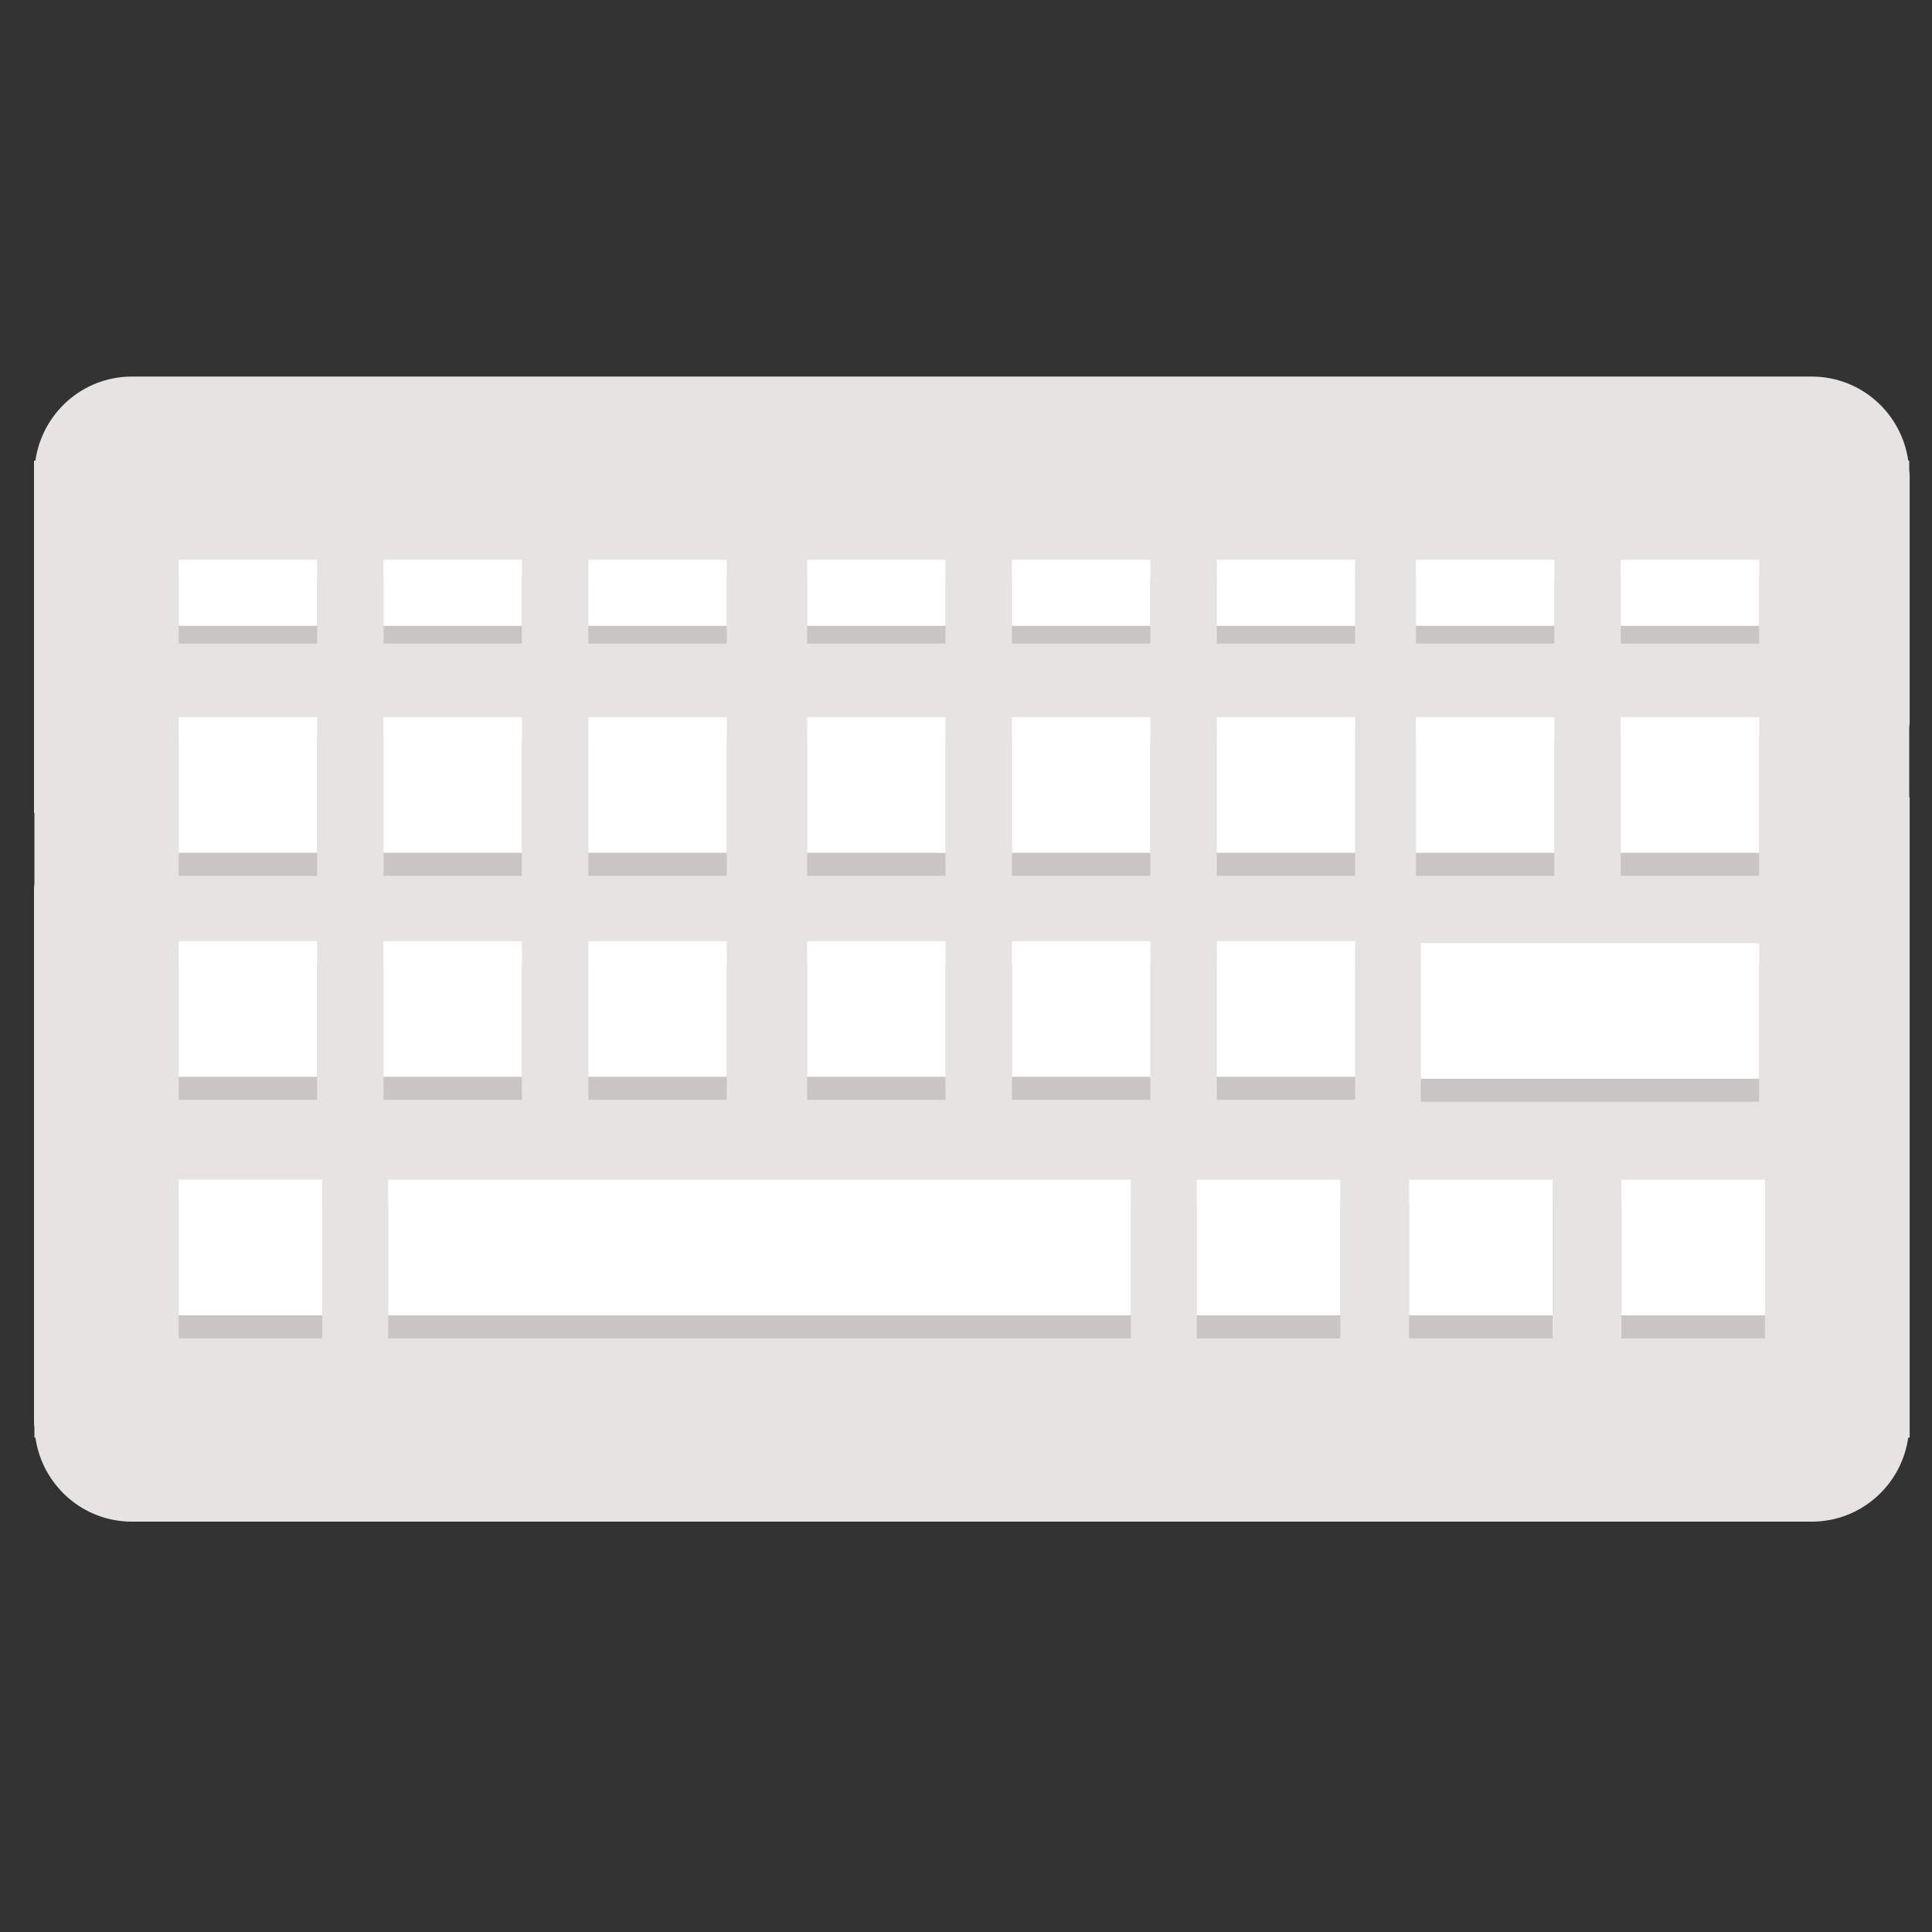
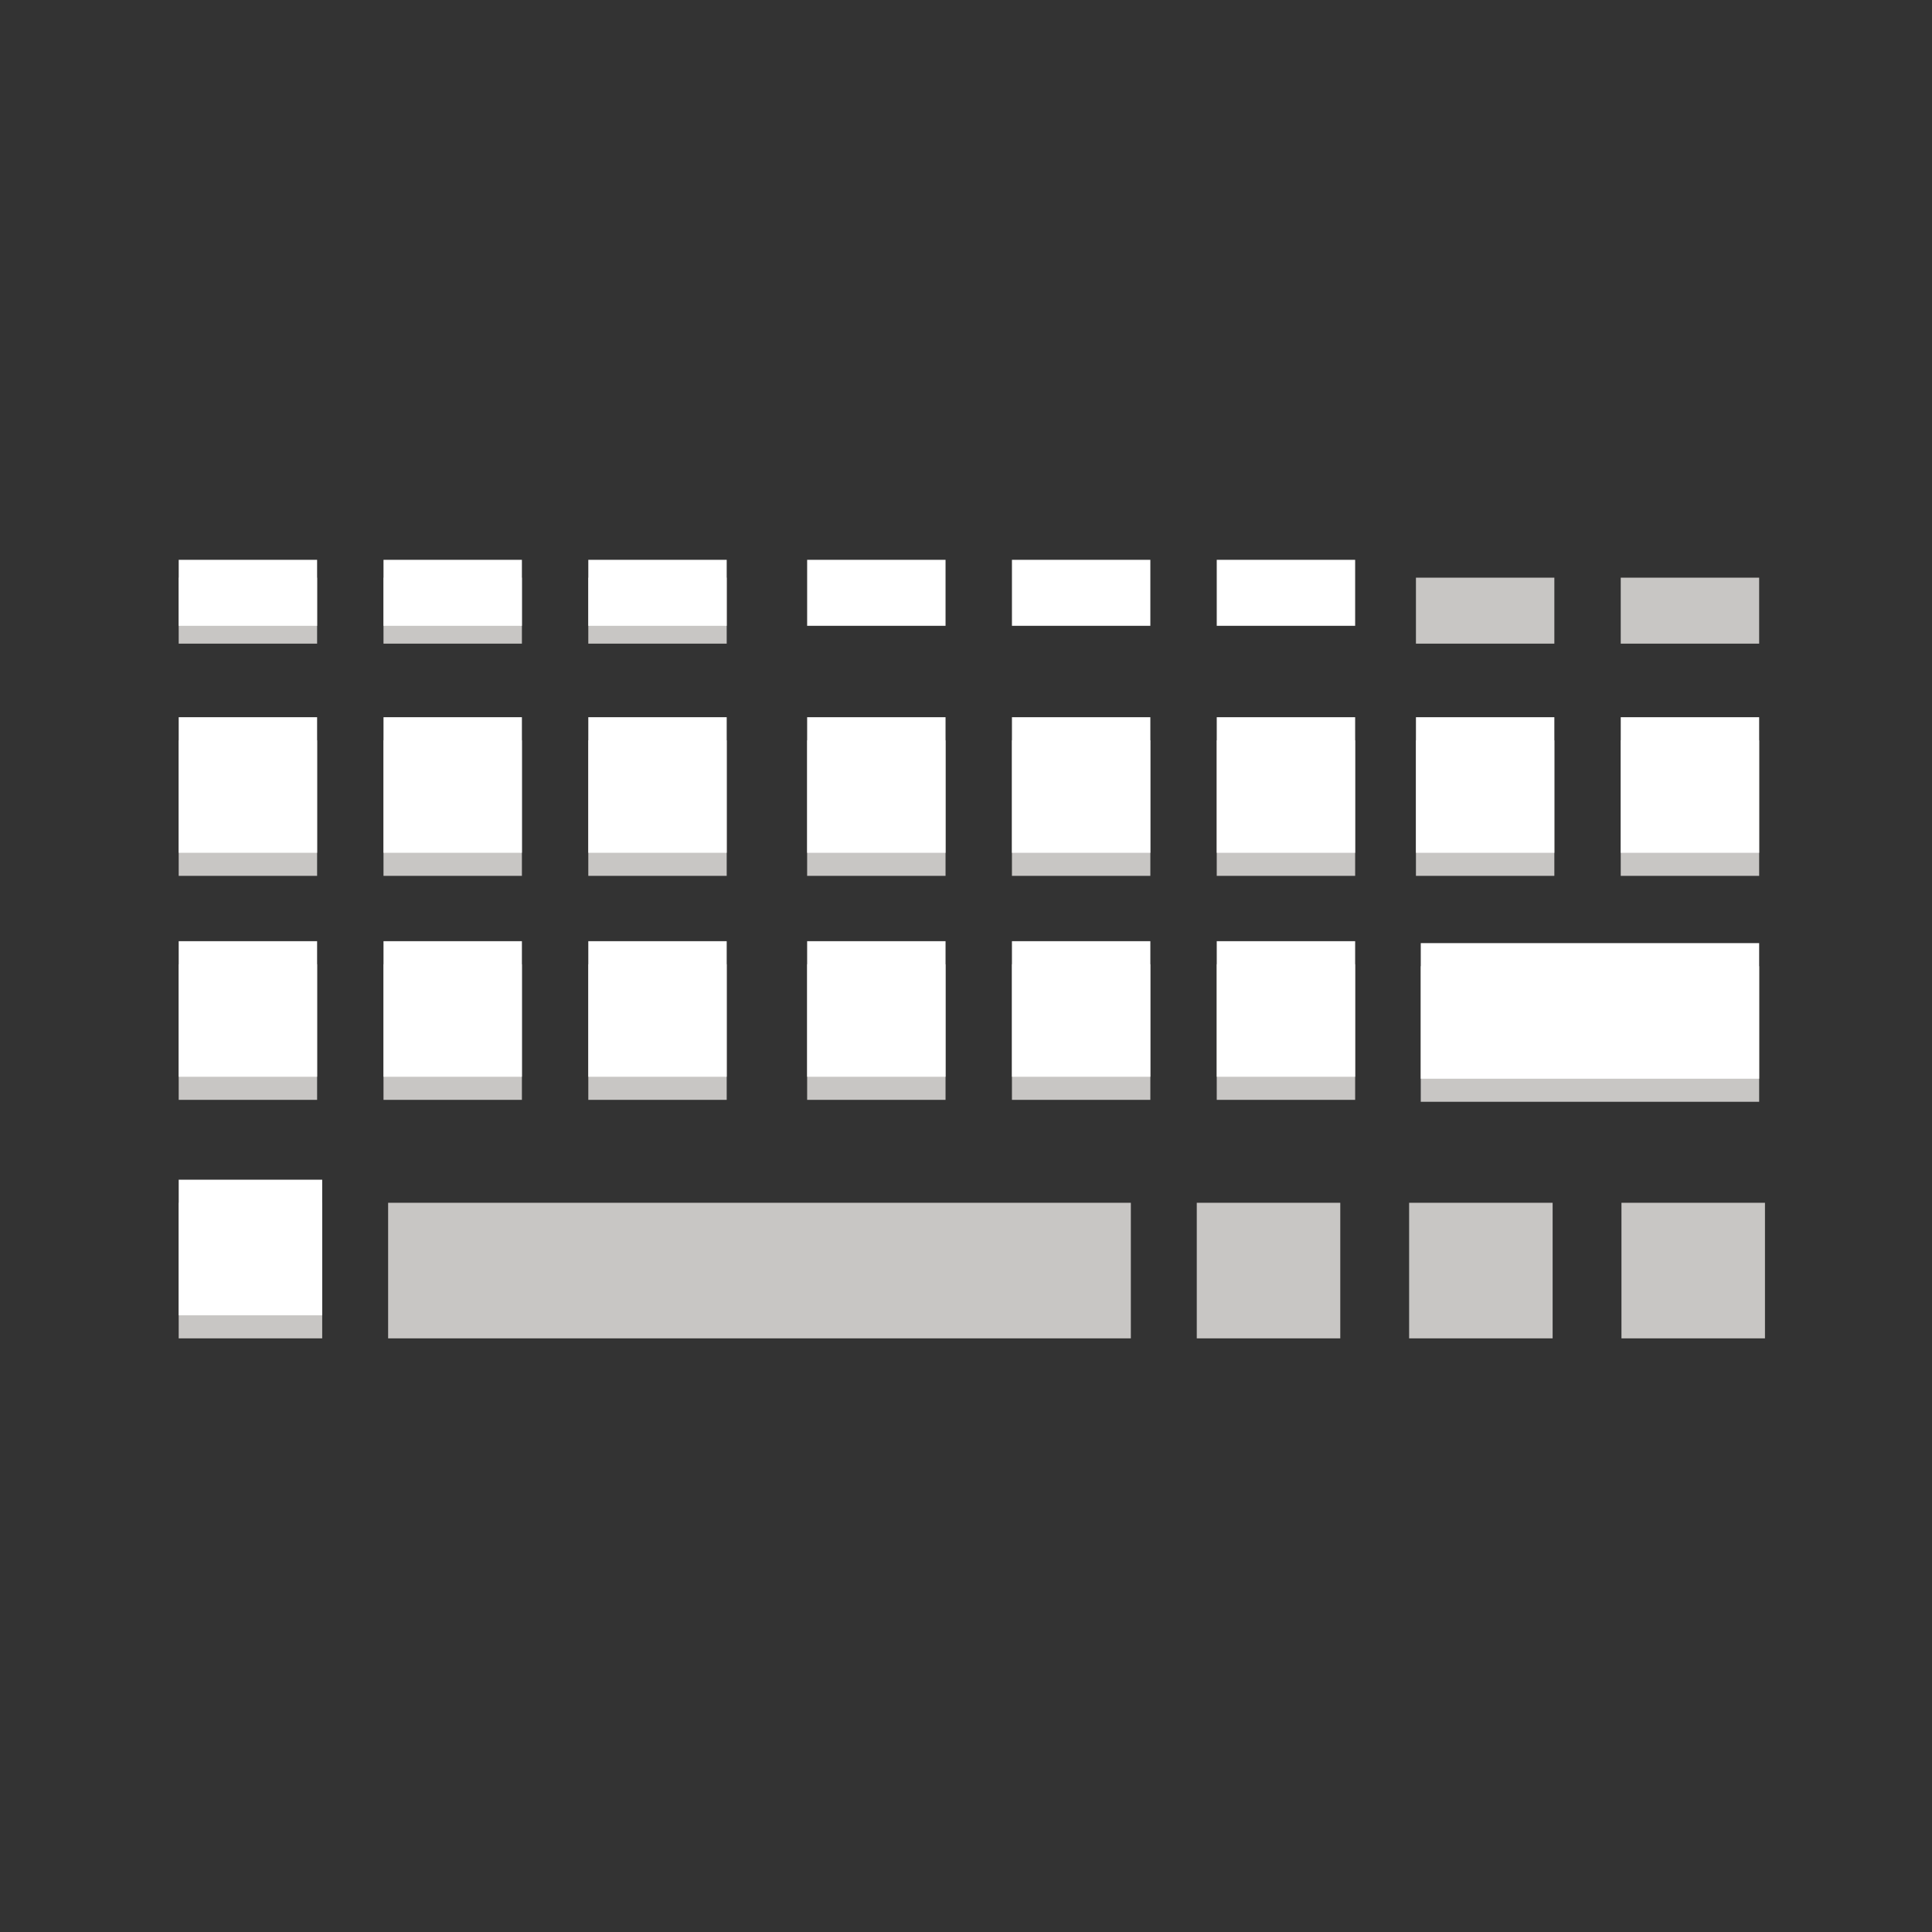
<svg xmlns="http://www.w3.org/2000/svg" width="800px" height="800px" viewBox="0 0 1024 1024" class="icon" version="1.1">
  <rect x="0" y="0" width="1024" height="1024" fill="#333333" stroke="none" />
-   <path d="M1012.157 383.171V251.505c0-0.758-0.189-1.469-0.225-2.222v-5.146h-0.517c-3.604-25.155-25.027-44.554-51.18-44.554H69.949c-26.153 0-47.575 19.4-51.185 44.554H18.022v186.844h0.225v37.243c-0.031 0.753-0.225 1.459-0.225 2.222v284.134c0 0.758 0.189 1.469 0.225 2.222v5.146h0.517c3.604 25.155 25.027 44.554 51.18 44.554h890.286c26.153 0 47.575-19.4 51.185-44.554h0.742V422.636h-0.225v-37.243c0.036-0.753 0.225-1.459 0.225-2.222z" fill="#E6E4E2" />
  <path d="M205.716 637.501h393.656v71.859H205.716zM634.317 637.501h76.058v71.859H634.317zM746.865 637.501h76.058v71.859h-76.058zM859.412 637.501h76.058v71.859h-76.058zM94.715 637.501h76.058v71.859H94.715z" fill="#C8C6C4" />
-   <path d="M205.716 625.27h393.656v71.859H205.716zM634.317 625.27h76.058v71.859H634.317zM746.865 625.27h76.058v71.859h-76.058zM859.412 625.27h76.058v71.859h-76.058z" fill="#FFFFFF" />
  <path d="M753.034 512.108h179.354v71.859h-179.354z" fill="#C8C6C4" />
  <path d="M753.034 499.876h179.354v71.859h-179.354z" fill="#FFFFFF" />
  <path d="M427.802 392.366h73.359v71.859H427.802zM536.351 392.366h73.359v71.859h-73.359zM644.9 392.366h73.359v71.859h-73.359z" fill="#C8C6C4" />
  <path d="M427.802 380.134h73.359V451.994H427.802zM536.351 380.134h73.359V451.994h-73.359zM644.9 380.134h73.359V451.994h-73.359z" fill="#FFFFFF" />
  <path d="M94.715 392.366h73.359v71.859H94.715zM203.264 392.366h73.359v71.859H203.264zM311.813 392.366h73.359v71.859H311.813z" fill="#C8C6C4" />
  <path d="M94.715 380.134h73.359V451.994H94.715zM203.264 380.134h73.359V451.994H203.264zM311.813 380.134h73.359V451.994H311.813z" fill="#FFFFFF" />
  <path d="M427.802 511.084h73.359v71.859H427.802zM536.351 511.084h73.359v71.859h-73.359zM644.9 511.084h73.359v71.859h-73.359z" fill="#C8C6C4" />
  <path d="M427.802 498.847h73.359v71.859H427.802zM536.351 498.847h73.359v71.859h-73.359zM644.9 498.847h73.359v71.859h-73.359z" fill="#FFFFFF" />
  <path d="M94.715 511.084h73.359v71.859H94.715zM203.264 511.084h73.359v71.859H203.264zM311.813 511.084h73.359v71.859H311.813z" fill="#C8C6C4" />
  <path d="M94.715 498.847h73.359v71.859H94.715zM203.264 498.847h73.359v71.859H203.264zM311.813 498.847h73.359v71.859H311.813z" fill="#FFFFFF" />
-   <path d="M427.802 306.176h73.359v34.97H427.802zM536.351 306.176h73.359v34.97h-73.359zM644.9 306.176h73.359v34.97h-73.359z" fill="#C8C6C4" />
  <path d="M427.802 296.724h73.359v34.97H427.802zM536.351 296.724h73.359v34.97h-73.359zM644.9 296.724h73.359v34.97h-73.359z" fill="#FFFFFF" />
  <path d="M750.479 392.366h73.359v71.859h-73.359zM859.028 392.366h73.359v71.859h-73.359z" fill="#C8C6C4" />
  <path d="M750.479 380.134h73.359V451.994h-73.359zM859.028 380.134h73.359V451.994h-73.359z" fill="#FFFFFF" />
  <path d="M750.479 306.176h73.359v34.97h-73.359zM859.028 306.176h73.359v34.97h-73.359z" fill="#C8C6C4" />
-   <path d="M750.479 296.724h73.359v34.97h-73.359zM859.028 296.724h73.359v34.97h-73.359z" fill="#FFFFFF" />
  <path d="M94.715 306.176h73.359v34.97H94.715zM203.264 306.176h73.359v34.97H203.264zM311.813 306.176h73.359v34.97H311.813z" fill="#C8C6C4" />
  <path d="M94.715 296.724h73.359v34.97H94.715zM203.264 296.724h73.359v34.97H203.264zM311.813 296.724h73.359v34.97H311.813zM94.715 625.27h76.058v71.859H94.715z" fill="#FFFFFF" />
</svg>